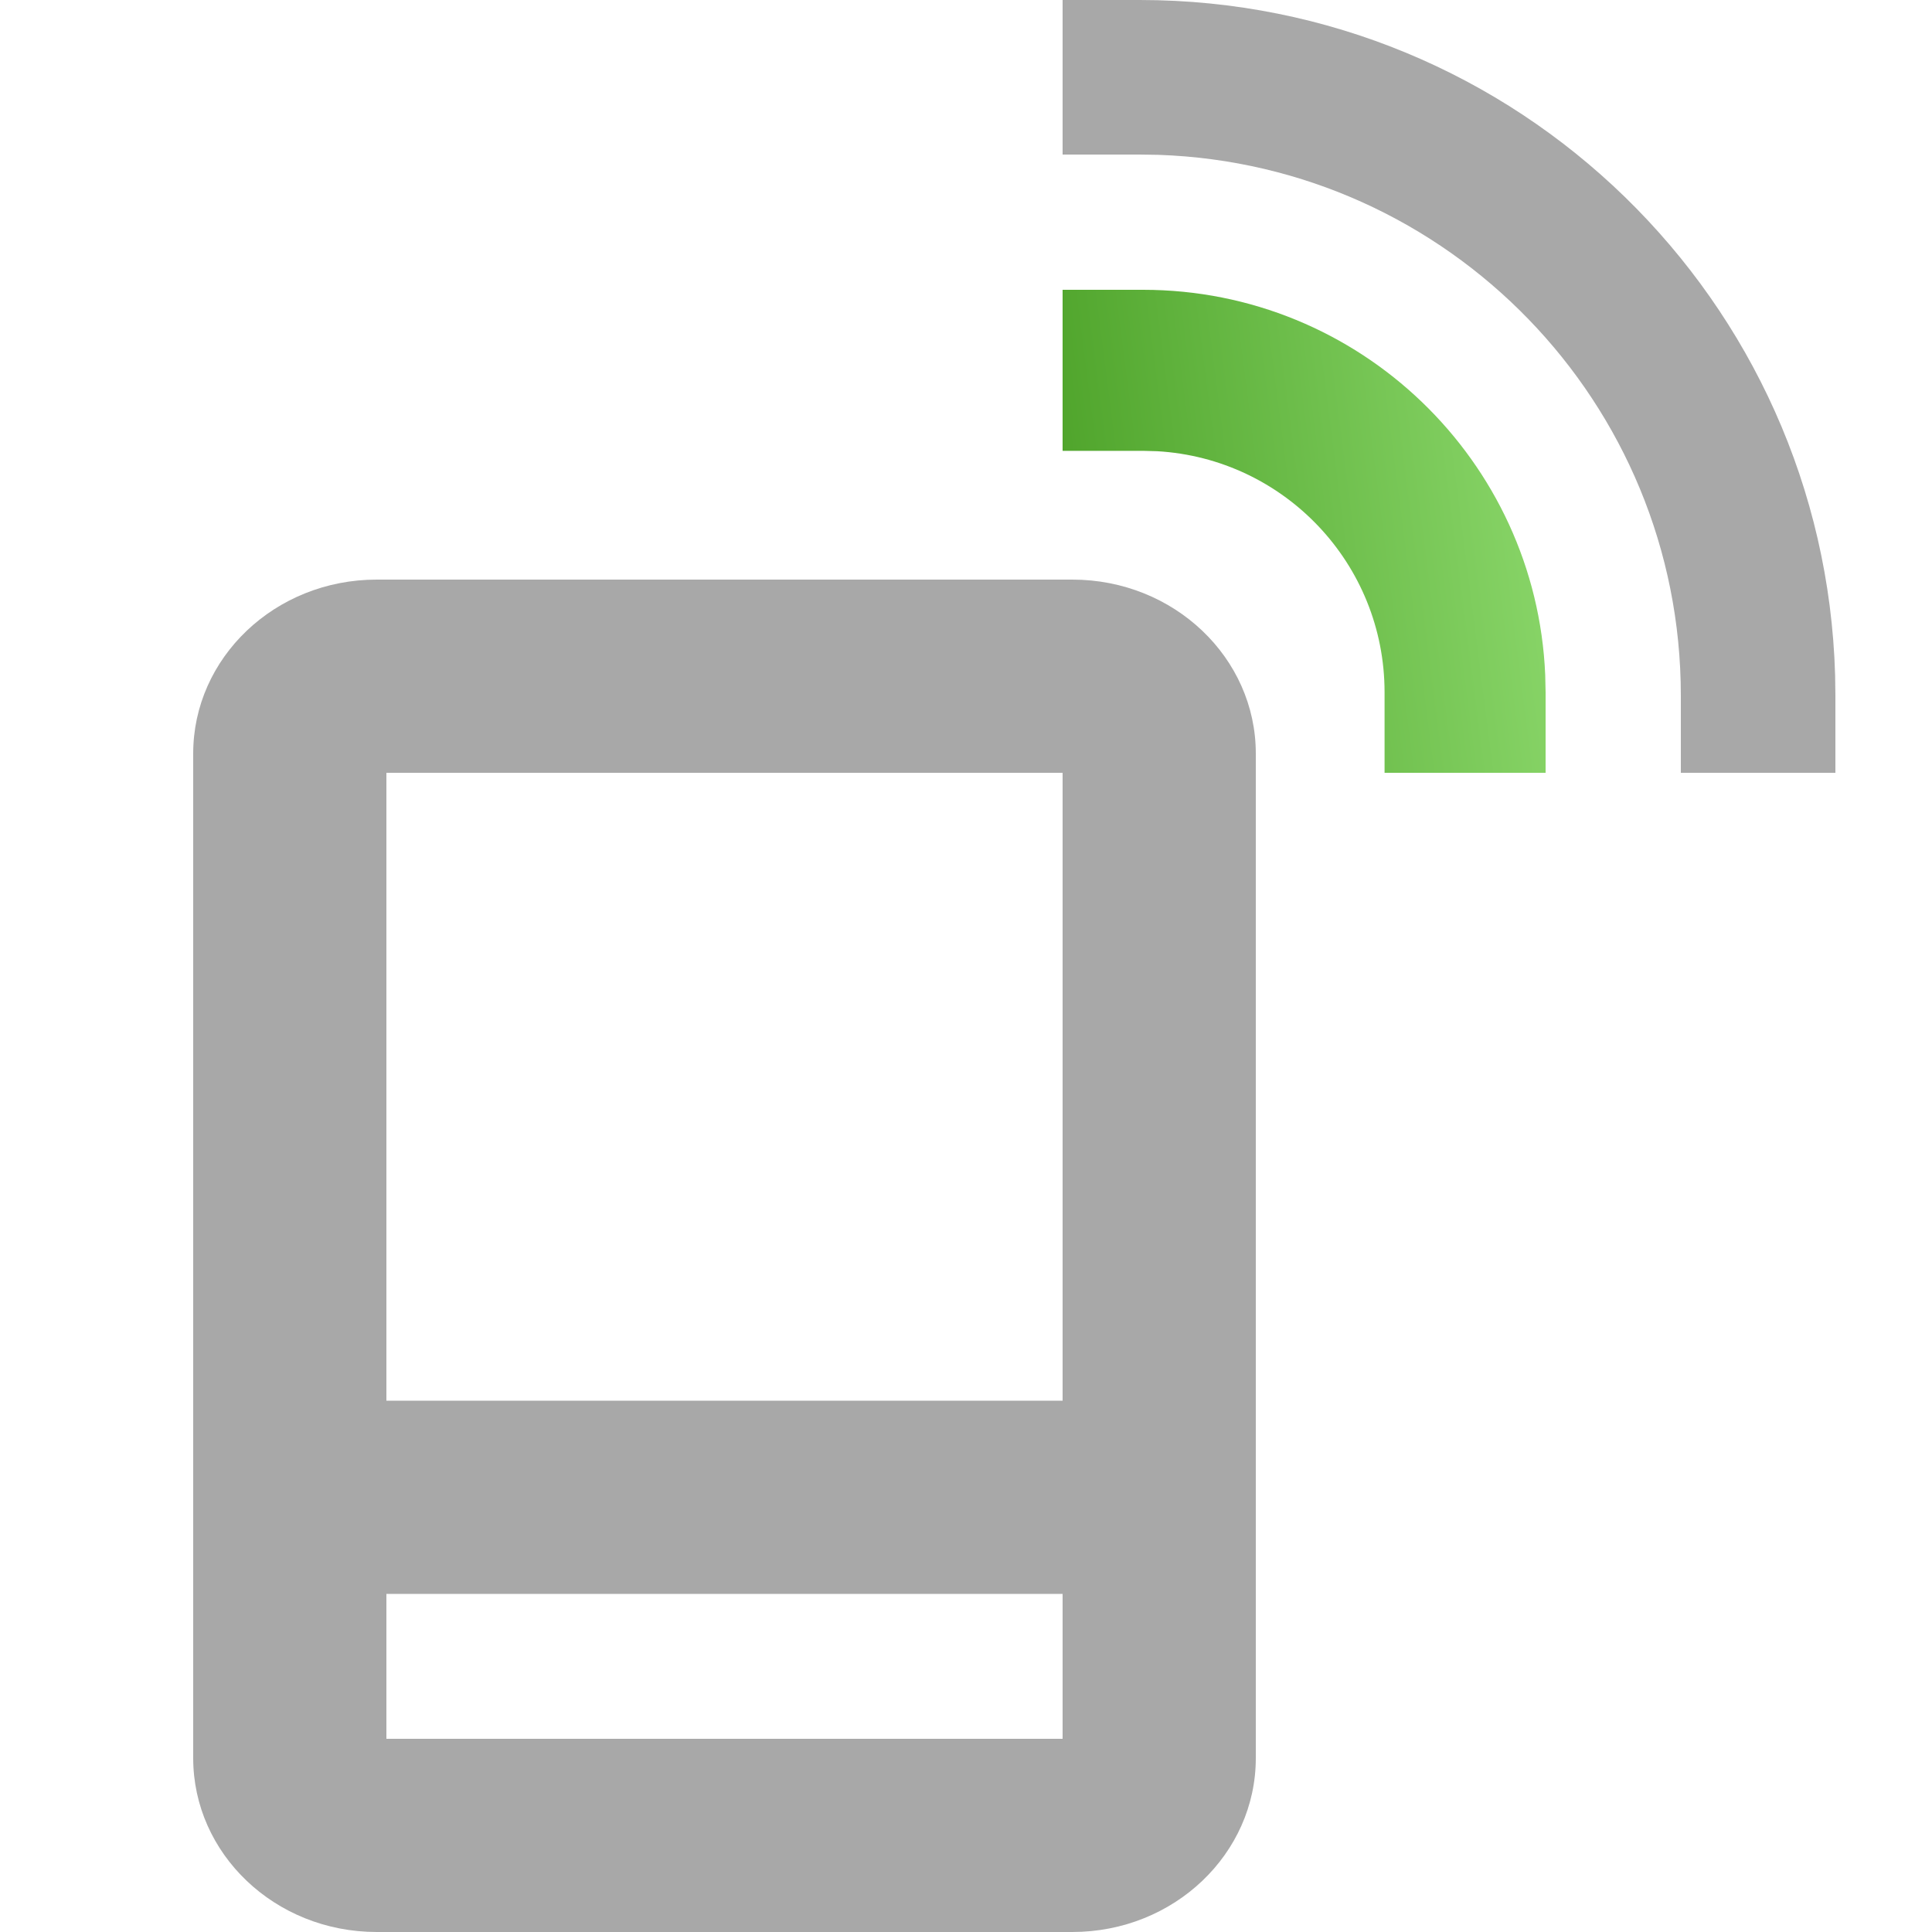
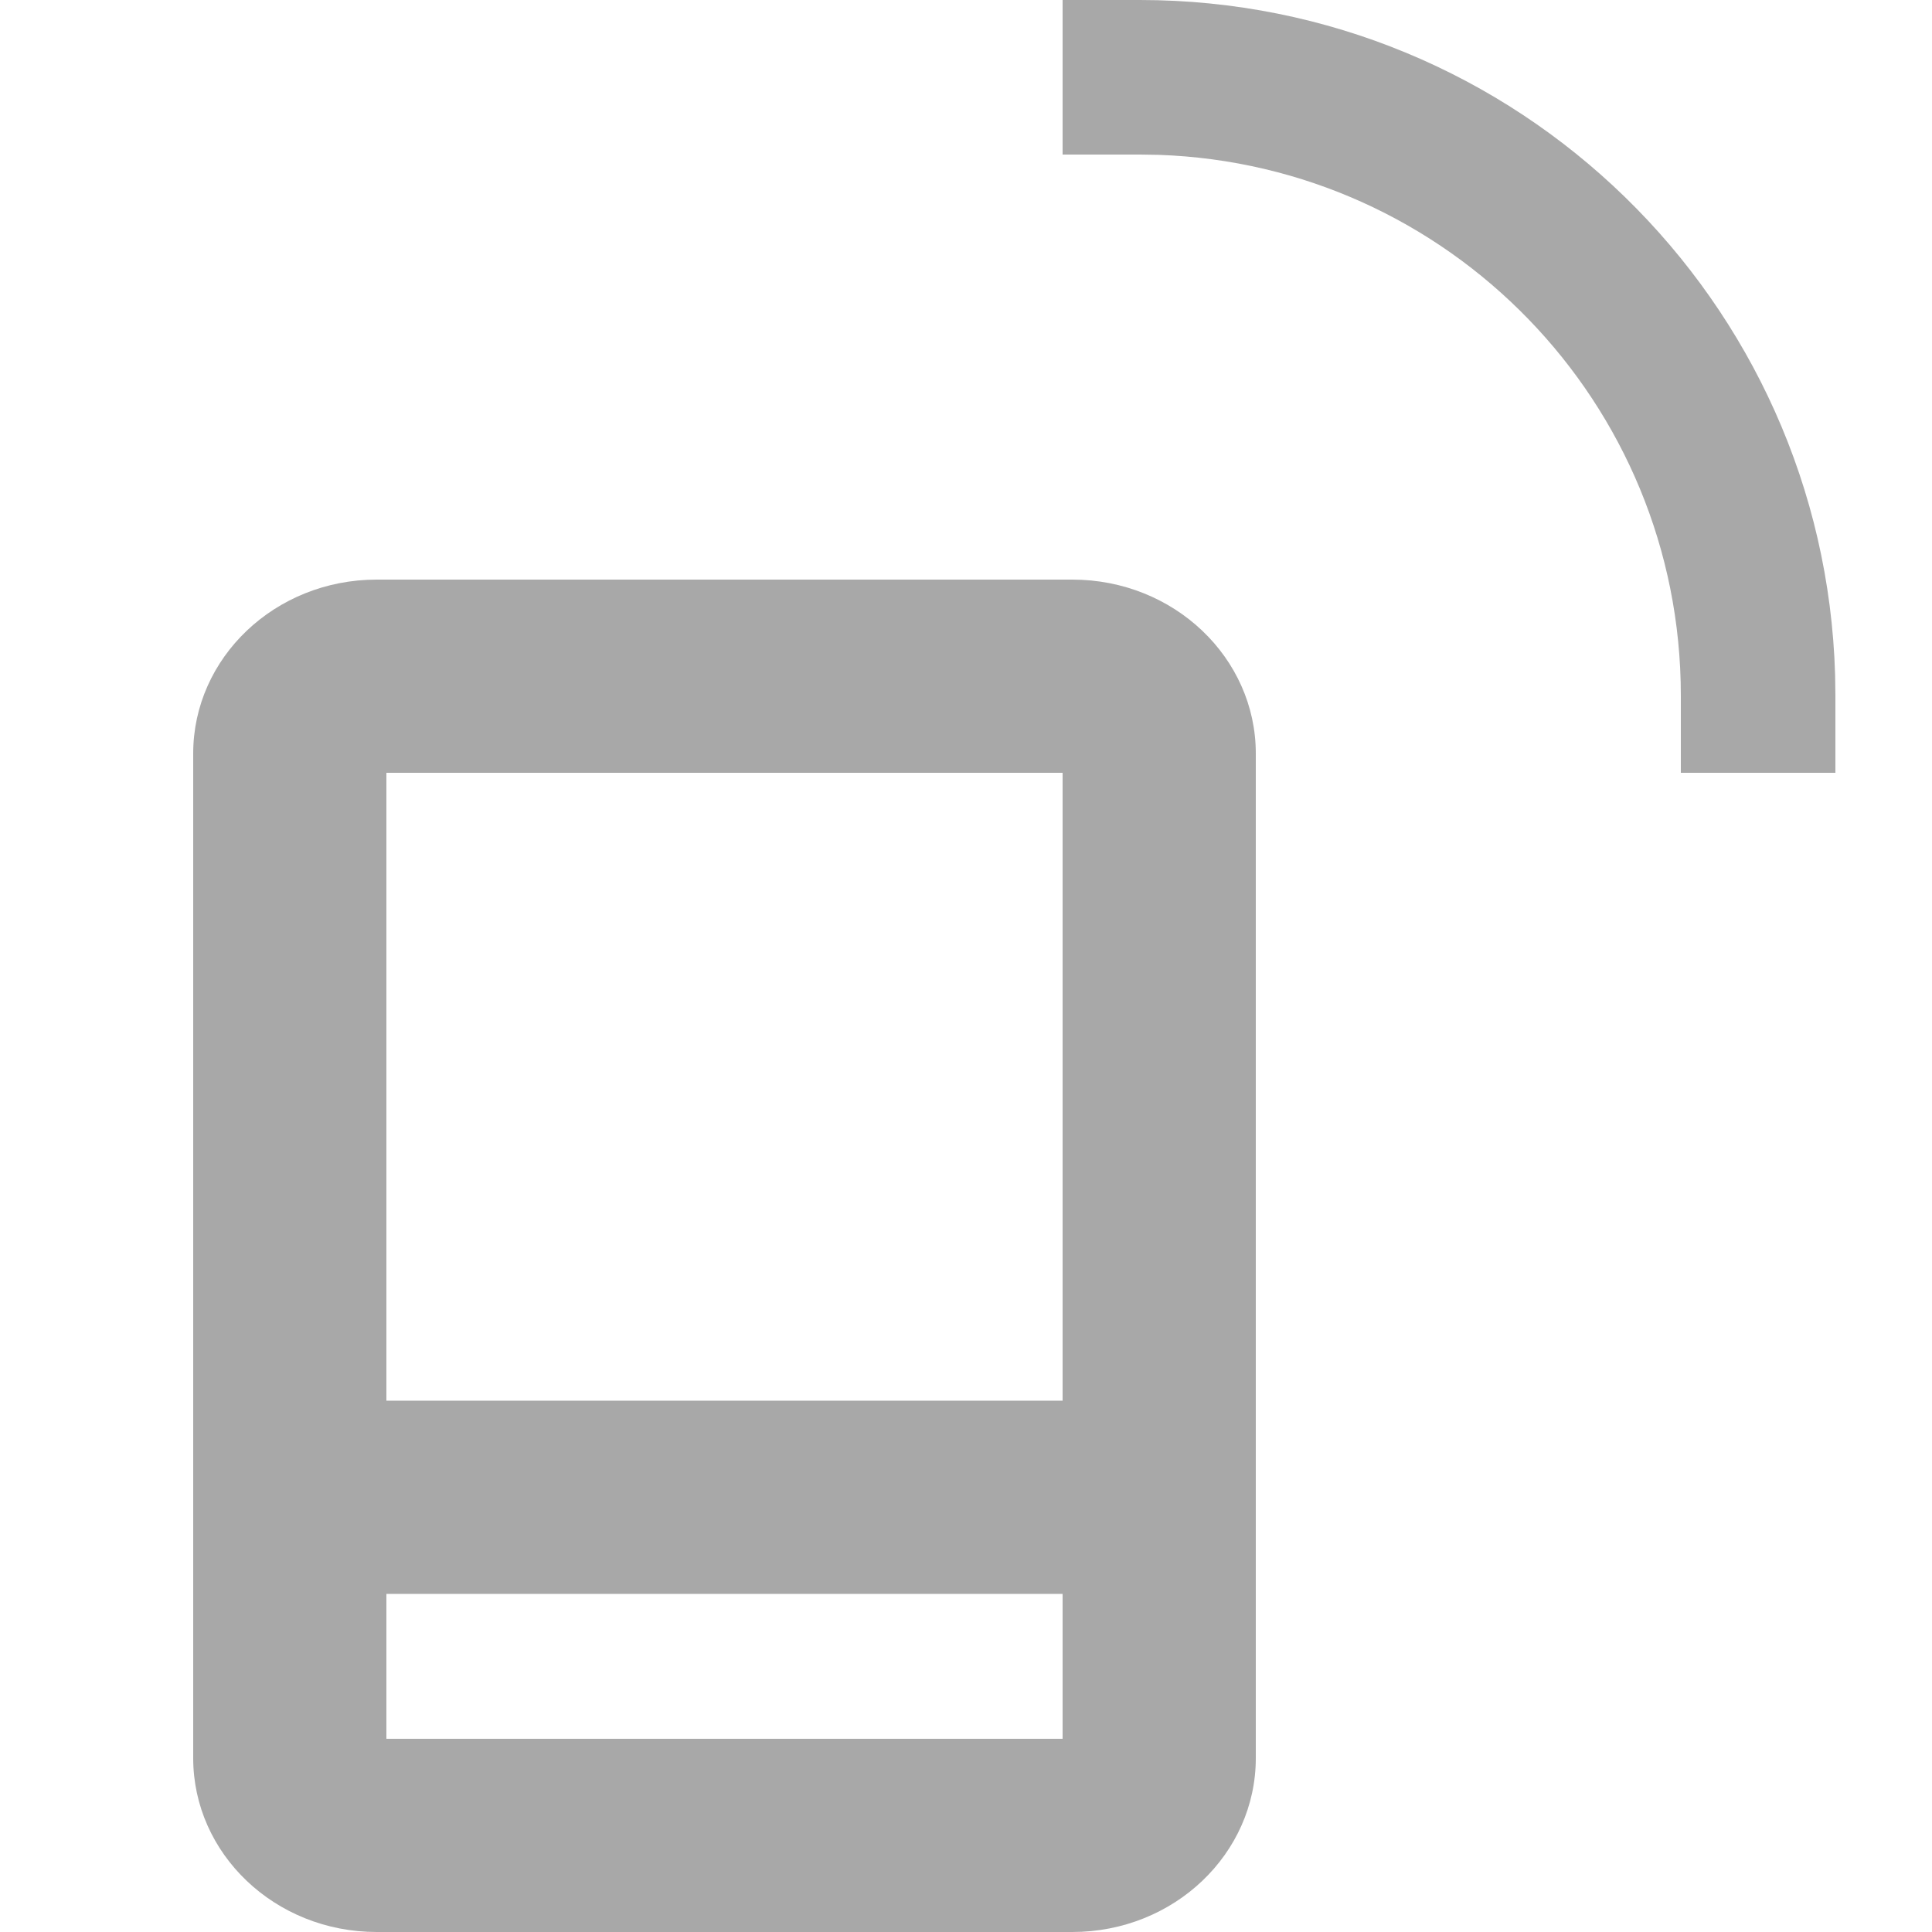
<svg xmlns="http://www.w3.org/2000/svg" width="20px" height="20px" viewBox="0 0 20 20" version="1.1">
  <title>FL-Proclaim_Feauture Icon_2</title>
  <defs>
    <linearGradient x1="100%" y1="0%" x2="-26.953%" y2="16.27%" id="linearGradient-1">
      <stop stop-color="#8CD86C" offset="0%" />
      <stop stop-color="#42991D" offset="100%" />
    </linearGradient>
  </defs>
  <g id="FL-Proclaim_Feauture-Icon_2" stroke="none" stroke-width="1" fill="none" fill-rule="evenodd">
    <g id="signal-(1)-copy-3" transform="translate(2, 0)" fill-rule="nonzero">
      <path d="M9.1,6 L1.9,6 C0.844,6 0,6.812 0,7.8 L0,18.2 C0,19.188 0.844,20 1.9,20 L9.1,20 C10.156,20 11,19.188 11,18.2 L11,7.8 C11,6.812 10.156,6 9.1,6 Z M9,8 L9,18 L2,18 L2,8 L9,8 Z" id="Path" fill="#A8A8A8" />
-       <path d="M9.833,3 C12.074,3 13.902,4.769 13.996,6.986 L14,7.167 L14,8 L12.333,8 L12.333,7.167 C12.333,5.835 11.293,4.747 9.98,4.671 L9.833,4.667 L9,4.667 L9,3 L9.833,3 Z" id="Path" fill="url(#linearGradient-1)" />
      <path d="M9.8,0 C13.705,0 16.885,3.109 16.997,6.988 L17,7.2 L17,8 L15.4,8 L15.4,7.2 C15.4,4.172 12.996,1.705 9.993,1.603 L9.8,1.6 L9,1.6 L9,0 L9.8,0 Z" id="Path" fill="#A8A8A8" />
      <polygon id="Path" fill="#A8A8A8" points="9 14.5 9 16.5 0 16.5 0 14.5" />
    </g>
  </g>
</svg>